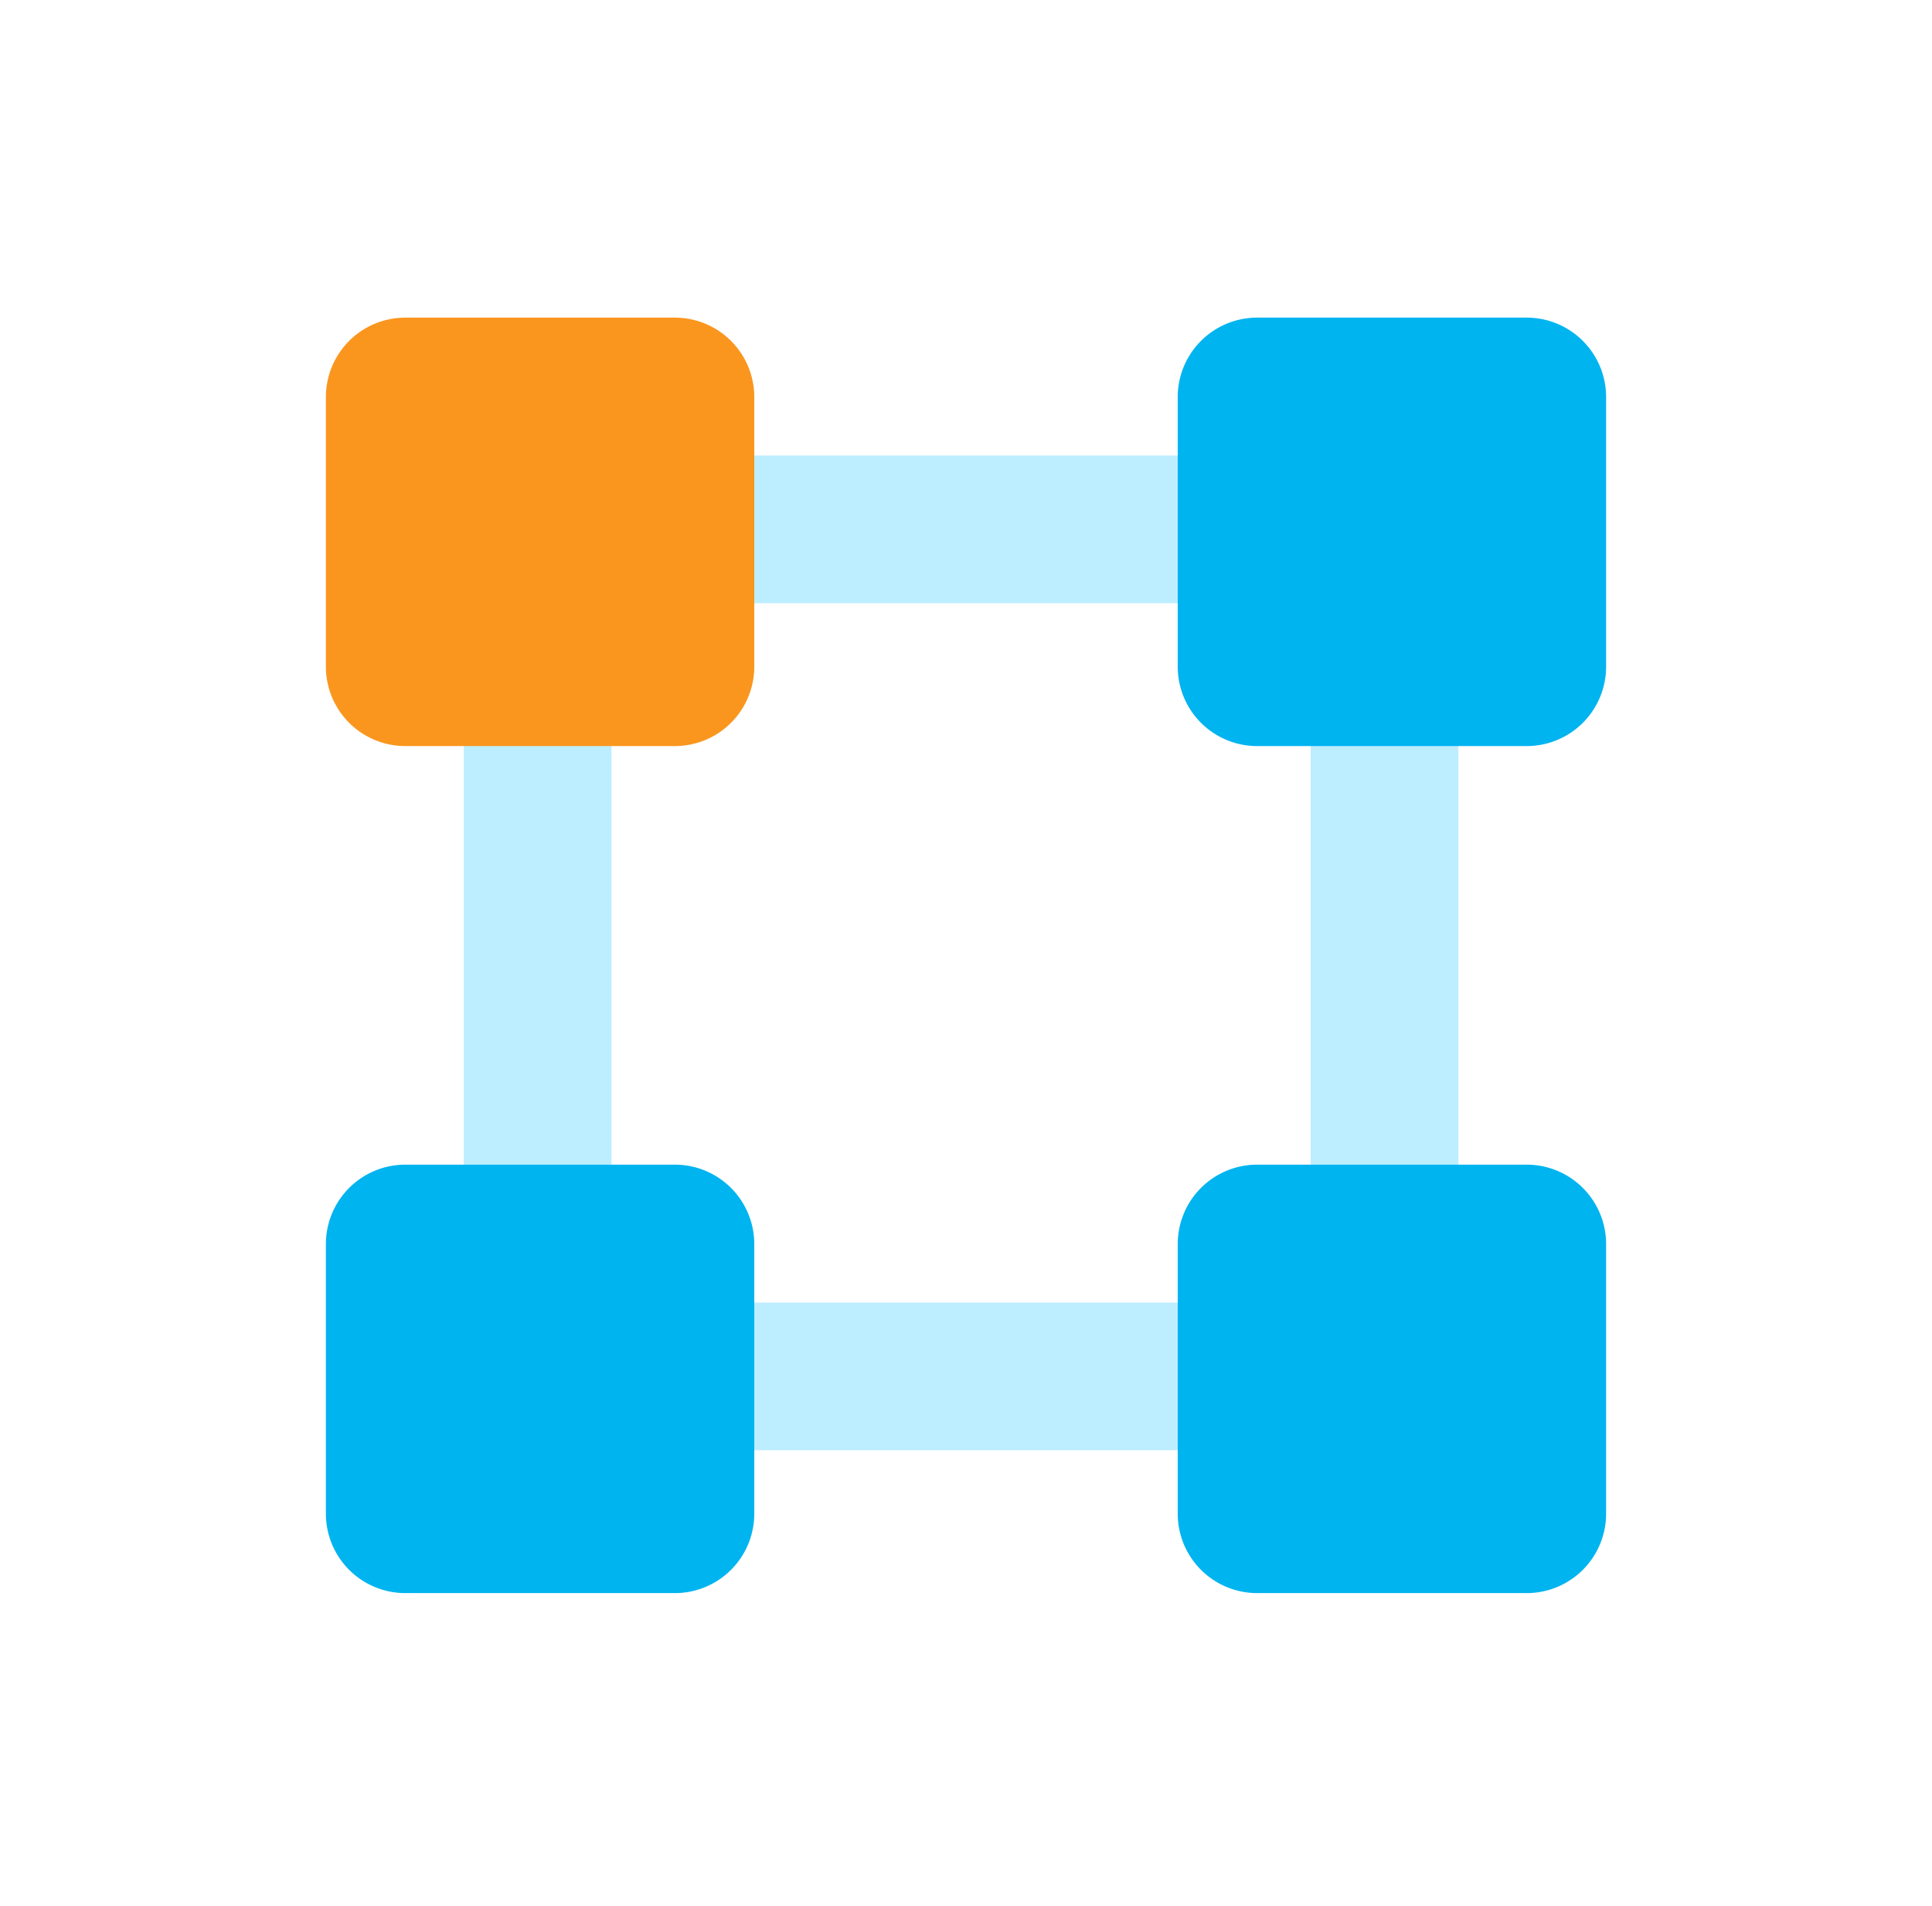
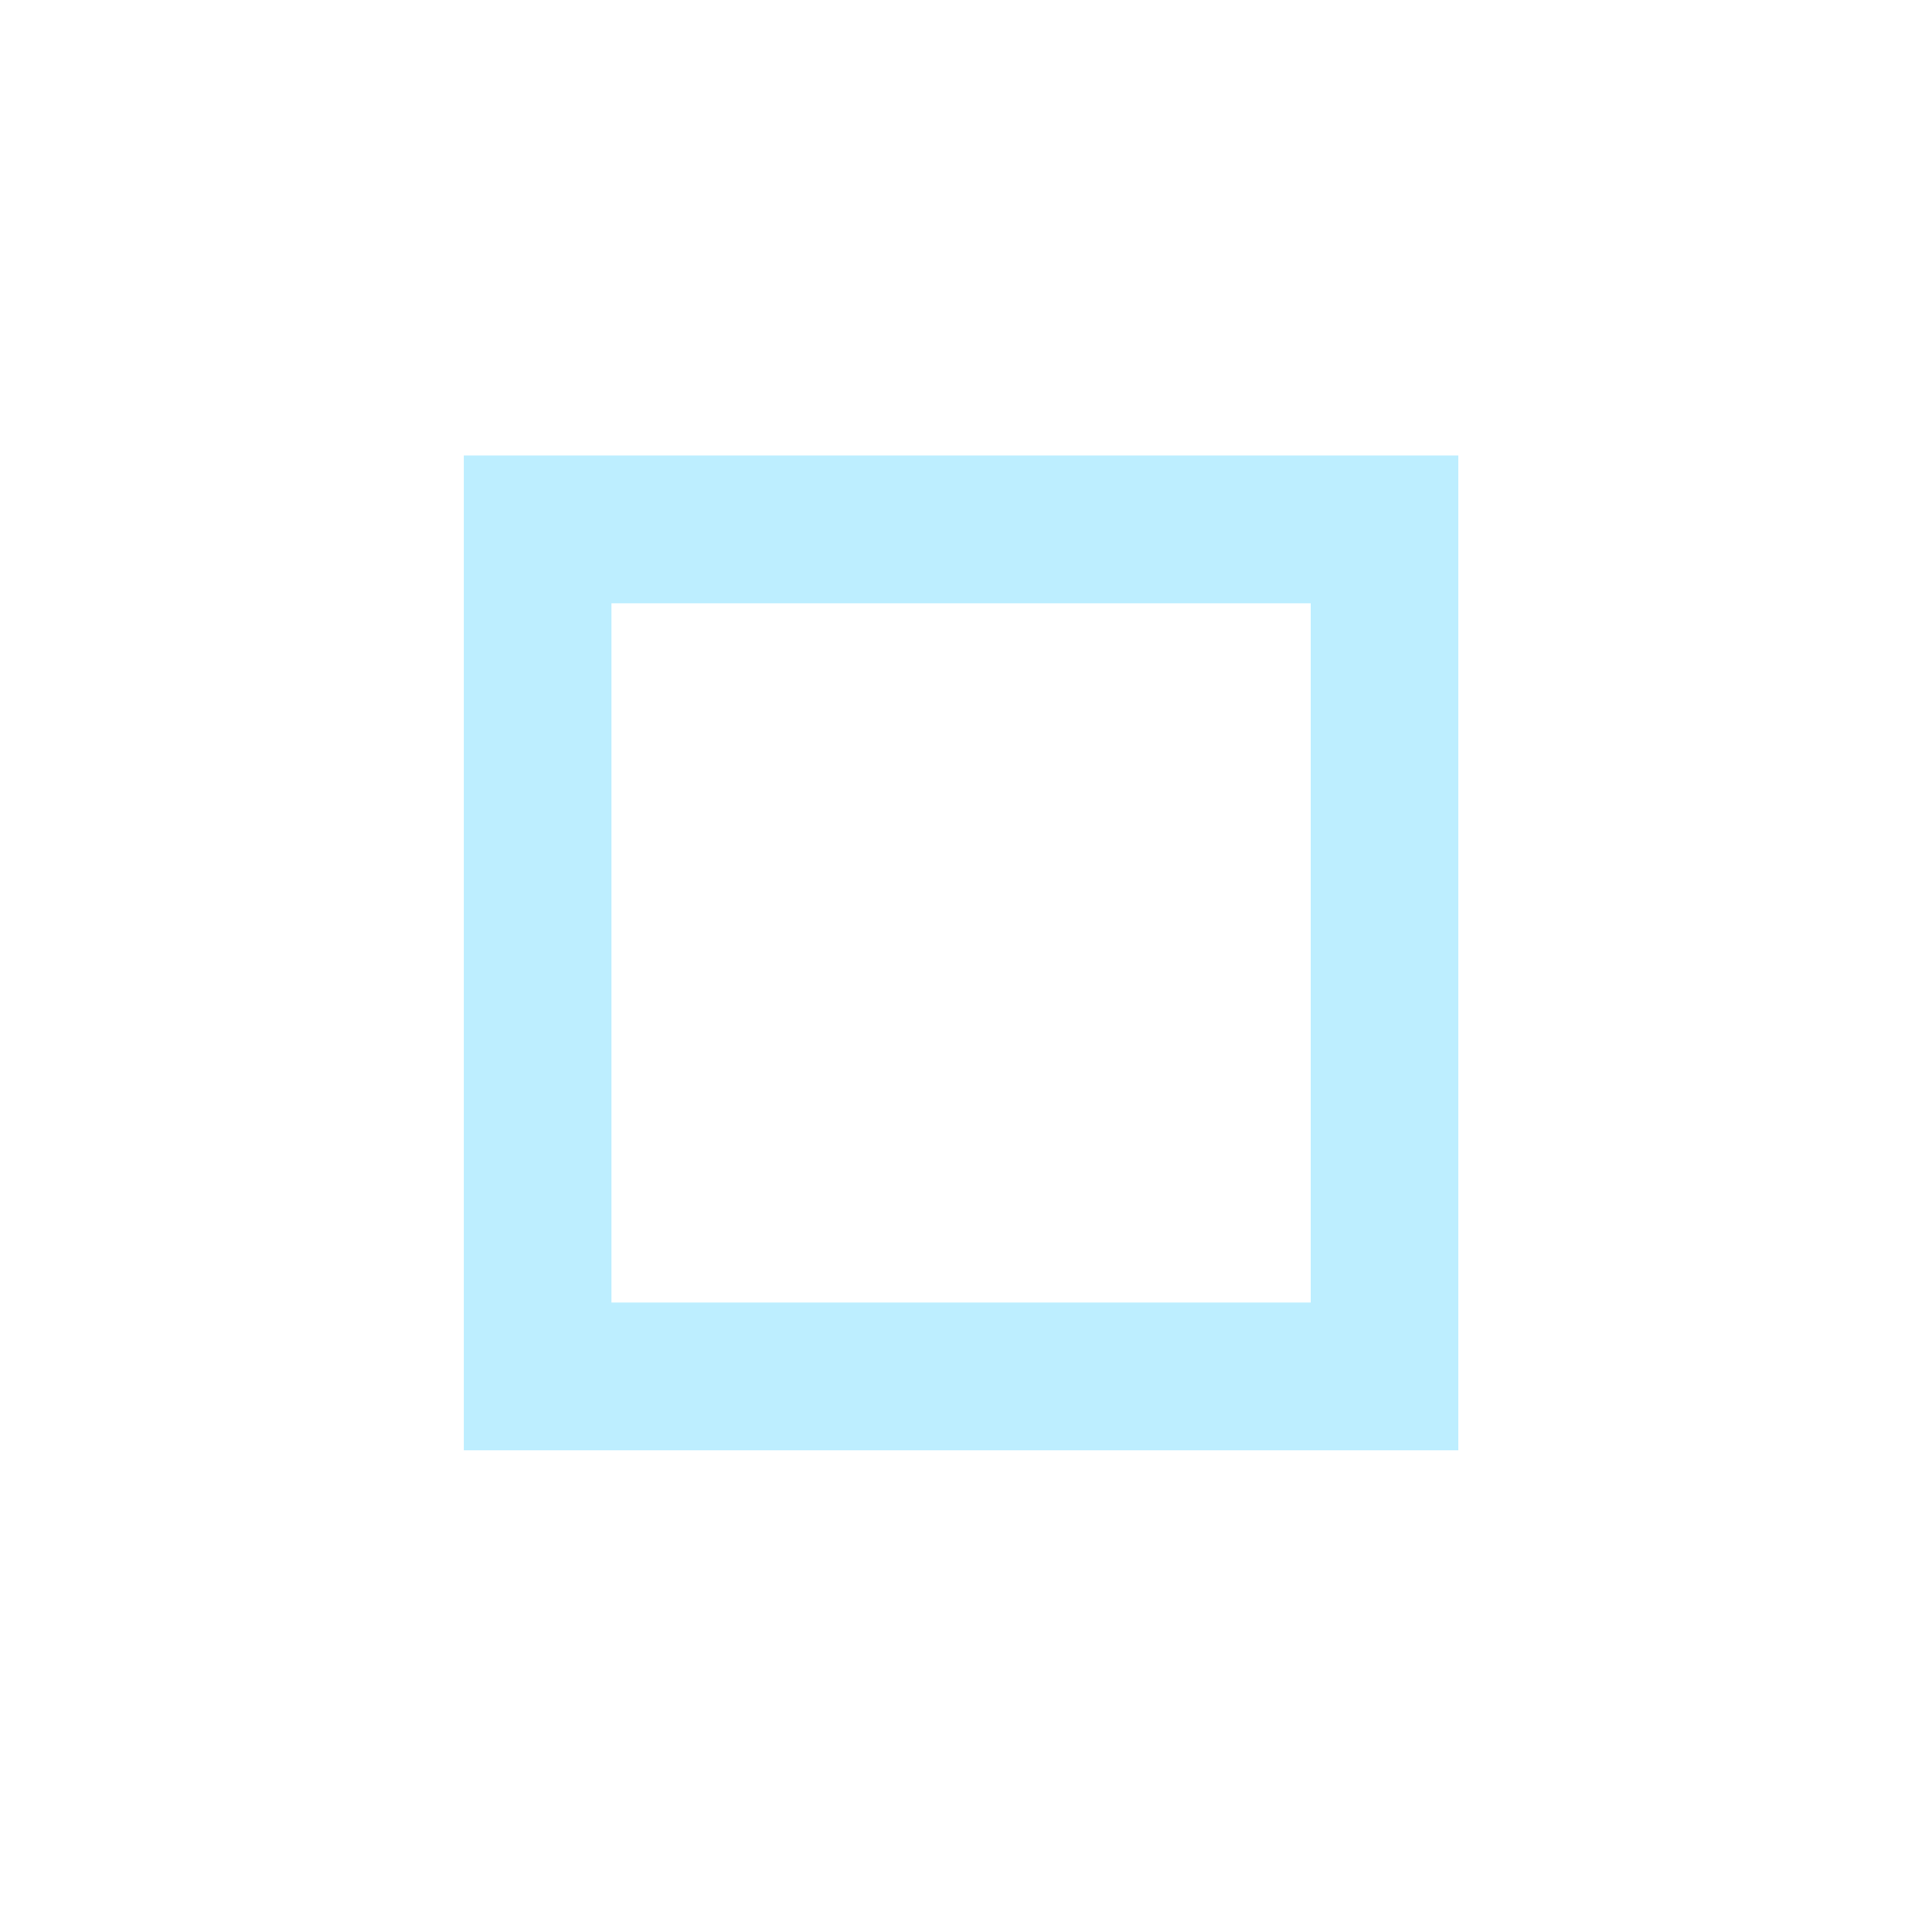
<svg xmlns="http://www.w3.org/2000/svg" width="73" height="72" viewBox="0 0 73 72" fill="none">
  <path fill-rule="evenodd" clip-rule="evenodd" d="M49.523 22.79H23.105v26.42h26.418V22.79zm-32-5.58v37.58h37.582V17.21H17.523z" fill="#BDEEFF" />
-   <path d="M12.314 15a3 3 0 013-3H25.5a3 3 0 013 3v10.186a3 3 0 01-3 3H15.314a3 3 0 01-3-3V15z" fill="#FA961E" />
-   <path d="M12.314 47a3 3 0 013-3H25.5a3 3 0 013 3v10.186a3 3 0 01-3 3H15.314a3 3 0 01-3-3V47zM44.5 15a3 3 0 013-3h10.186a3 3 0 013 3v10.186a3 3 0 01-3 3H47.5a3 3 0 01-3-3V15zm0 32a3 3 0 013-3h10.186a3 3 0 013 3v10.186a3 3 0 01-3 3H47.5a3 3 0 01-3-3V47z" fill="#00B4F0" />
</svg>